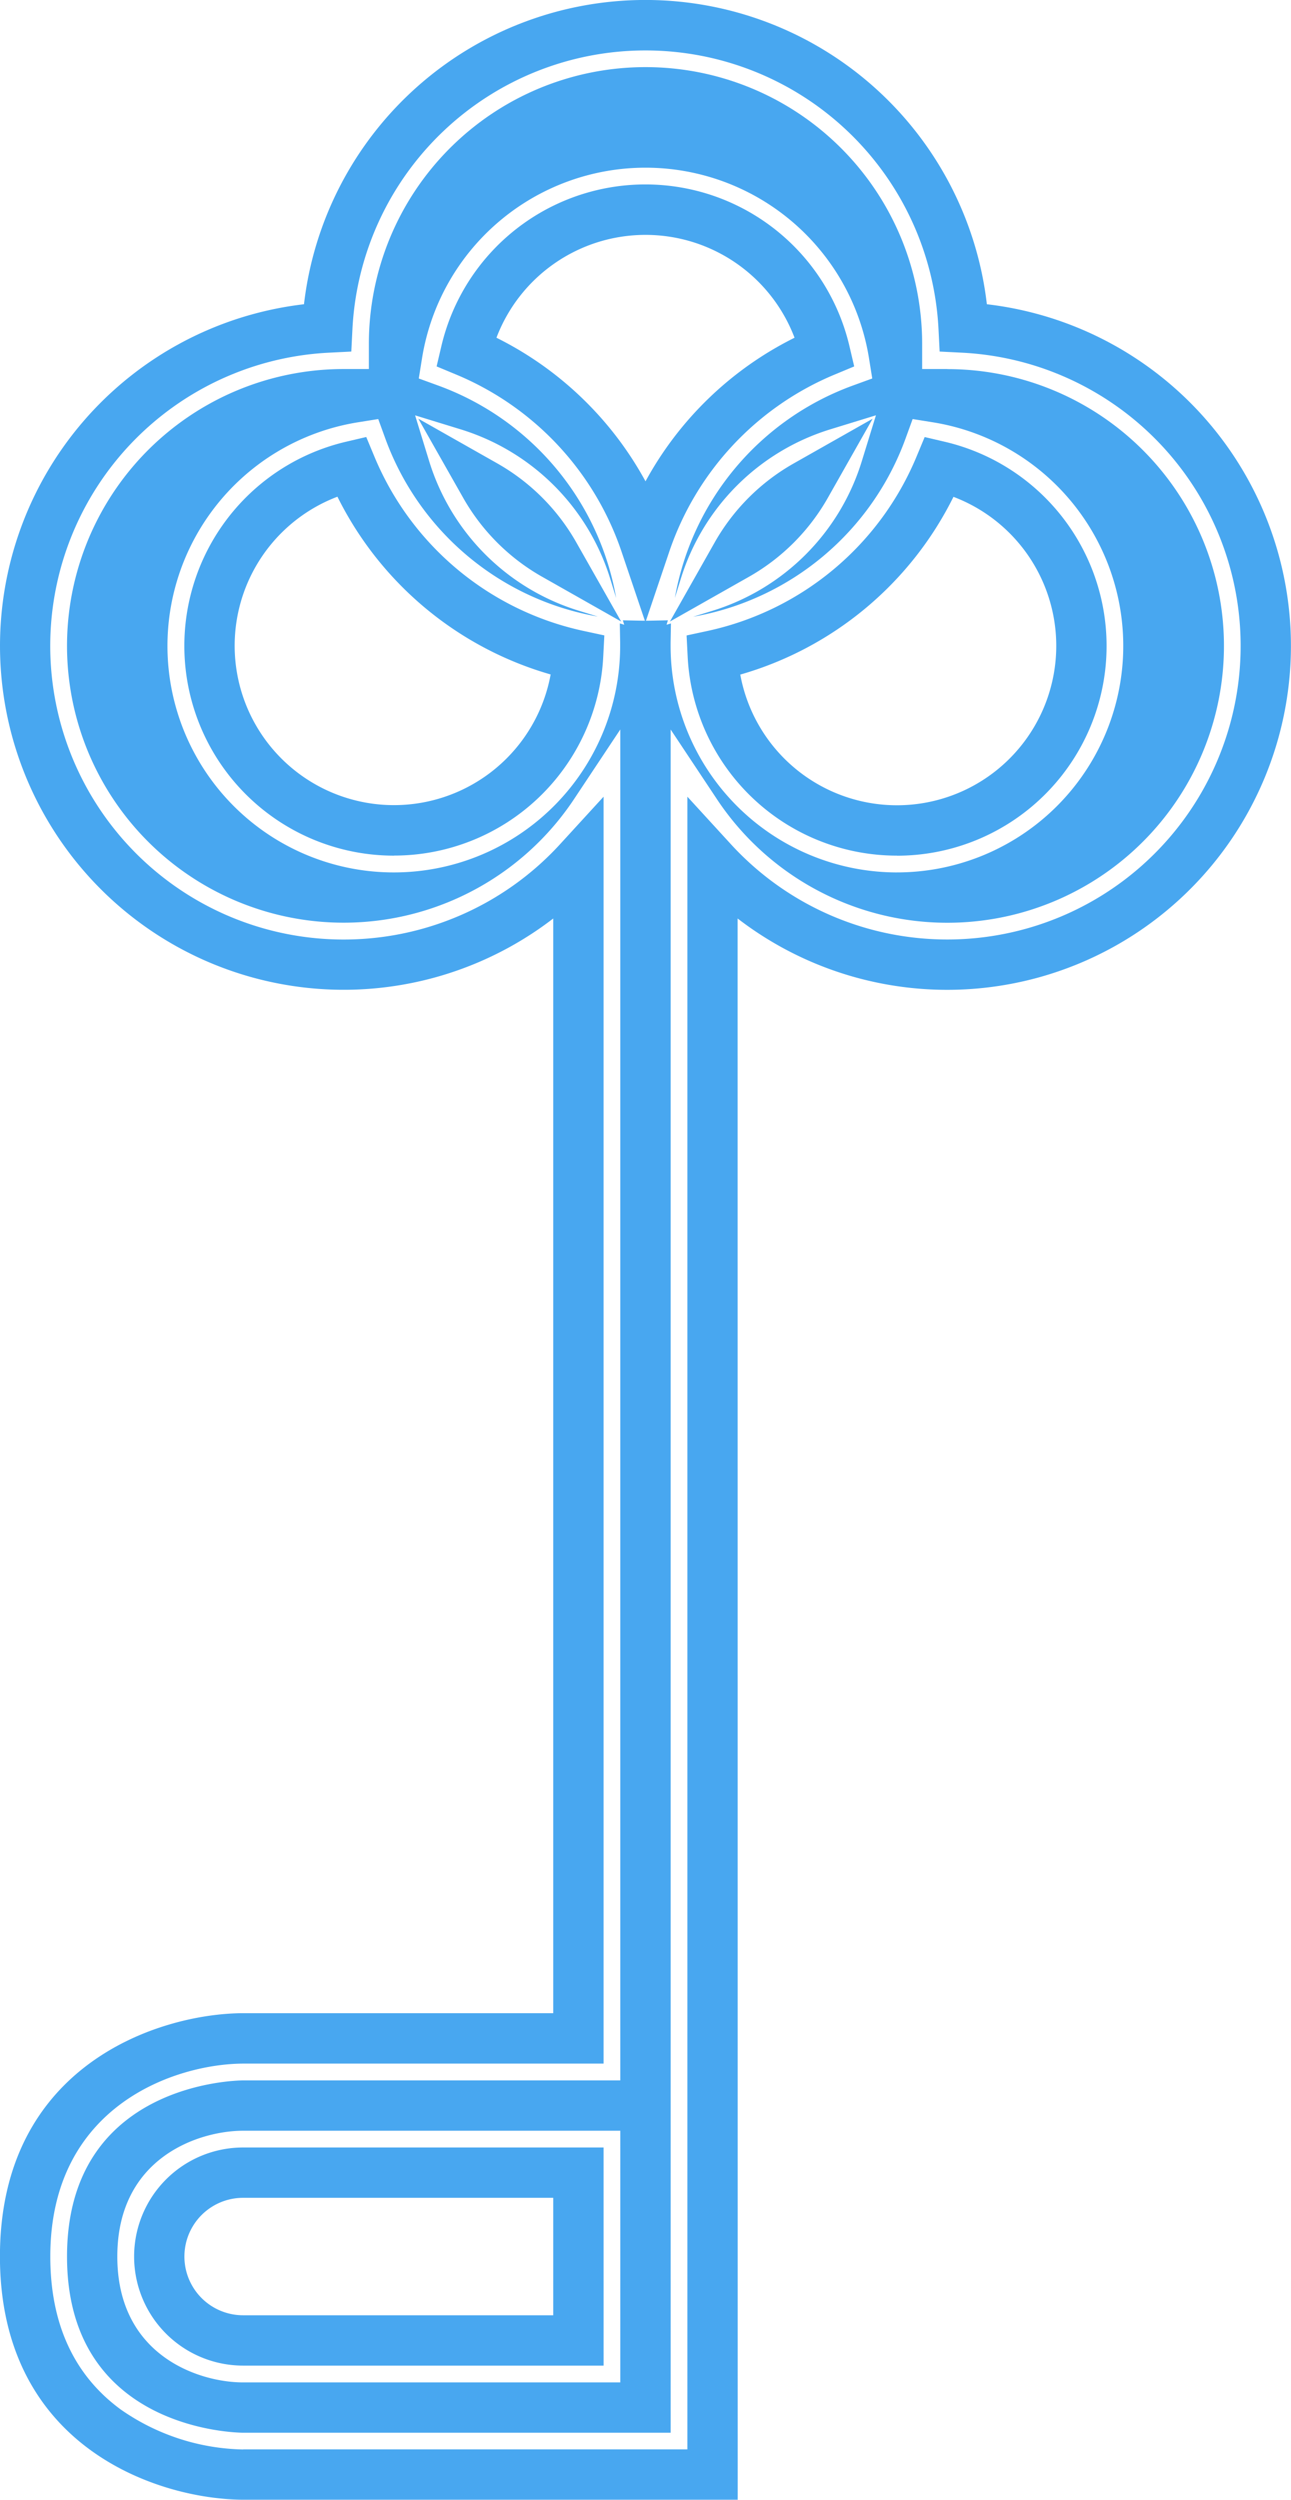
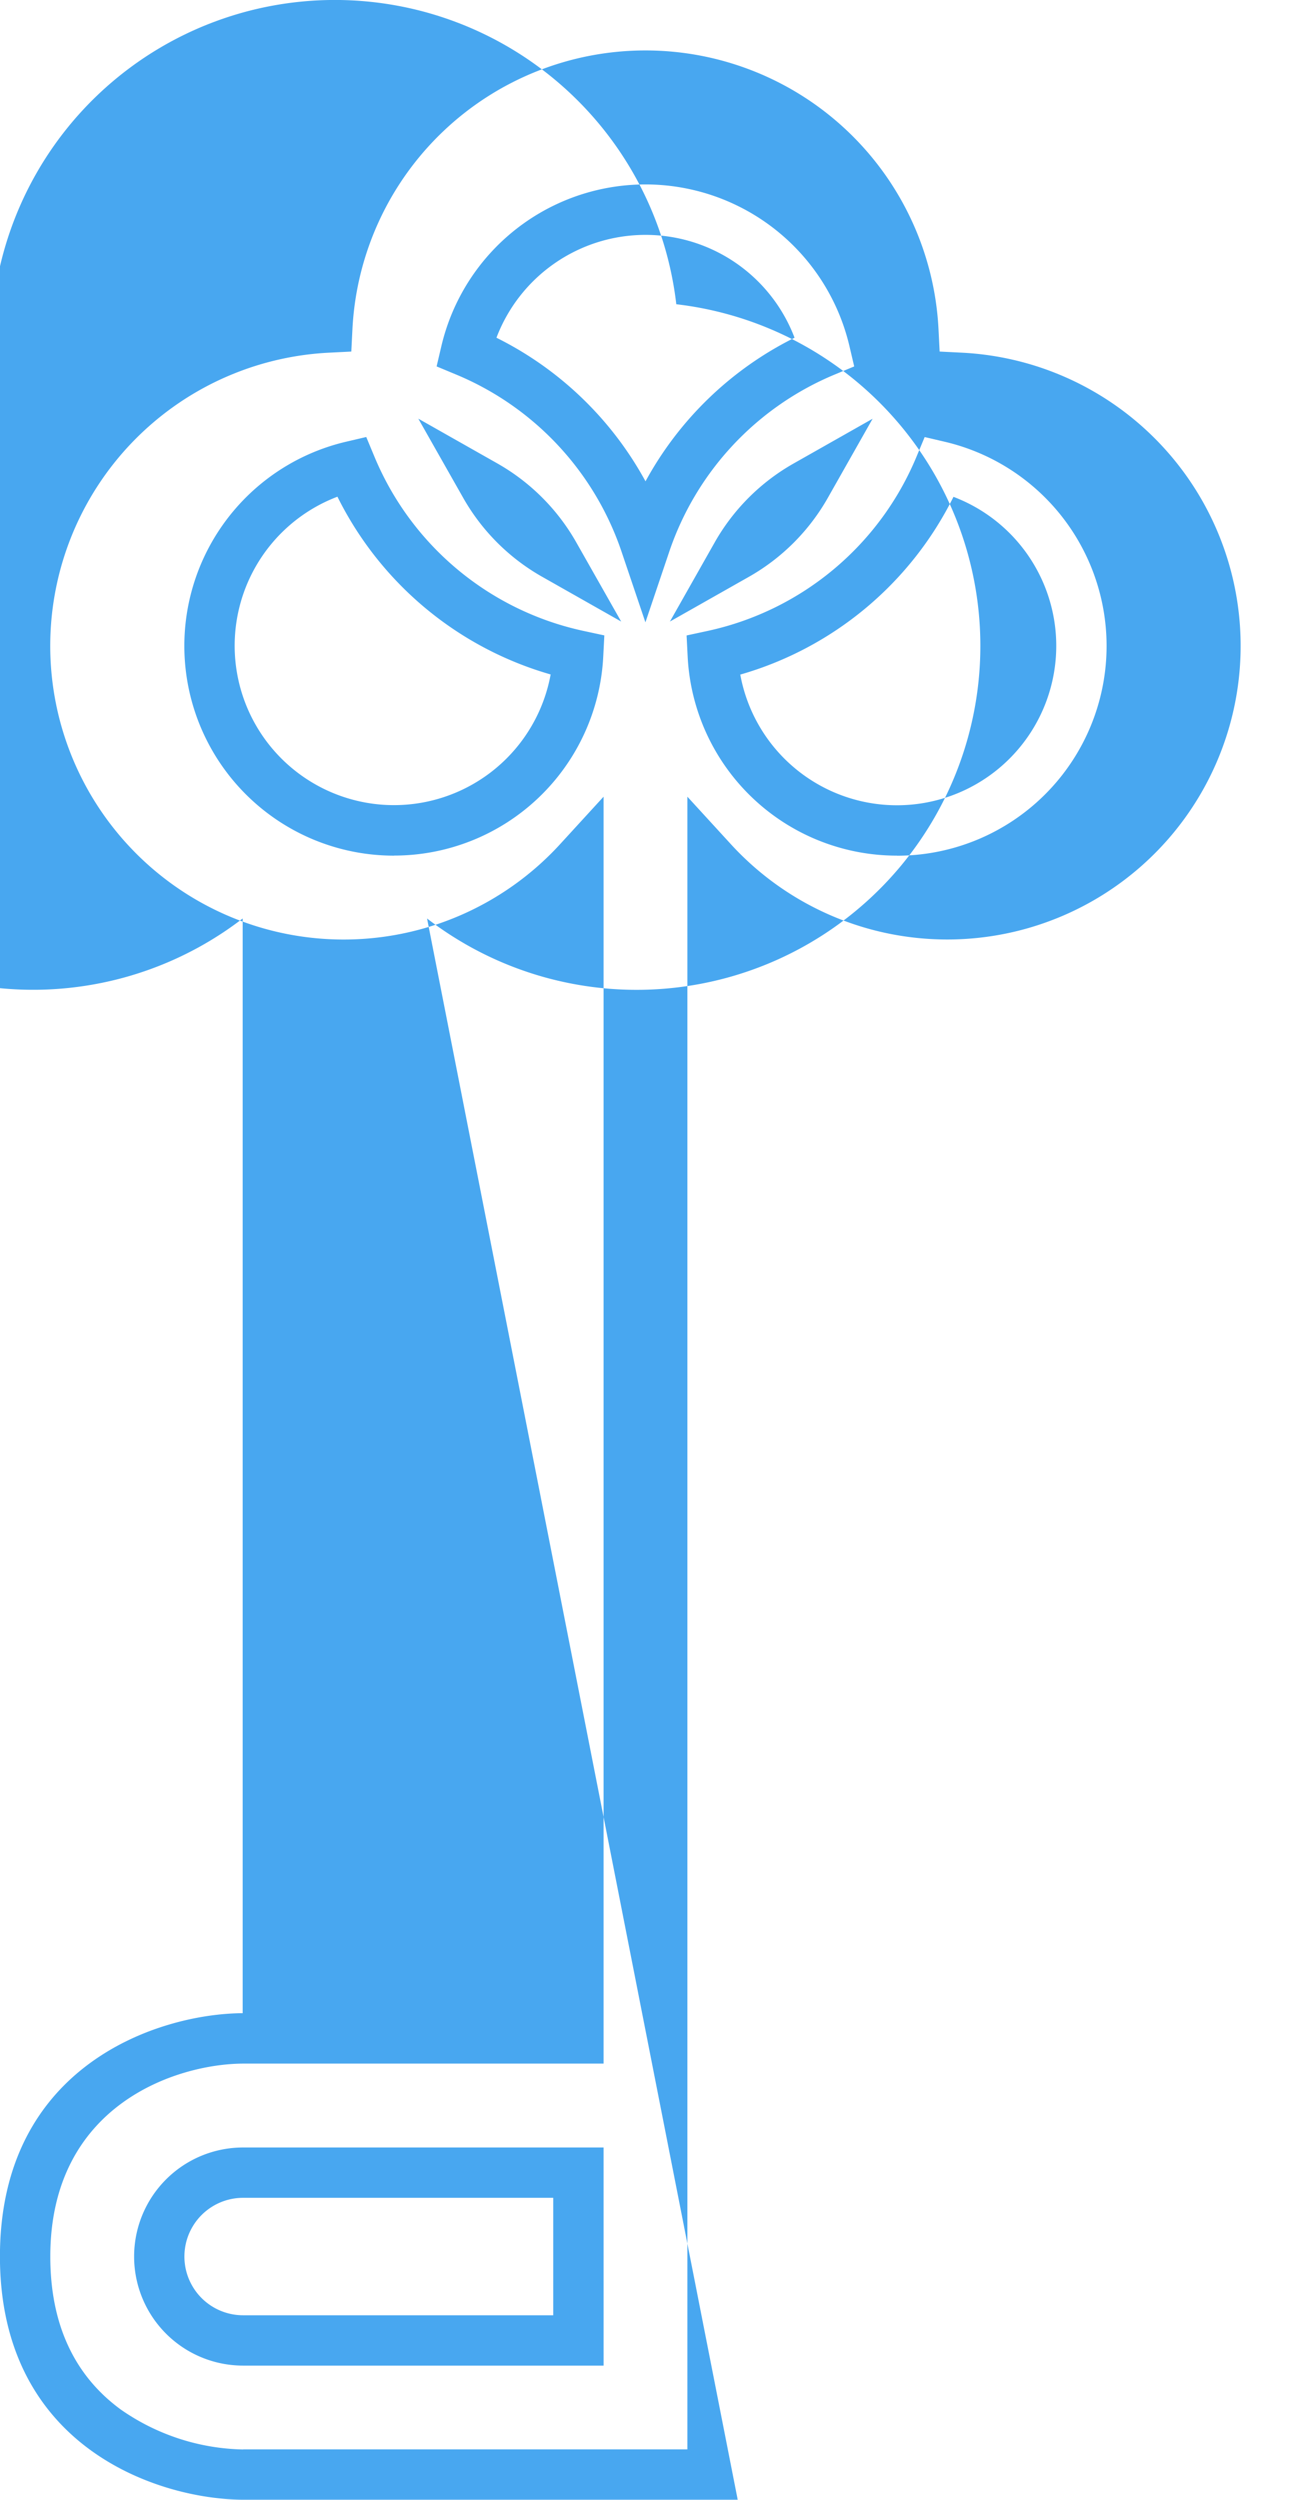
<svg xmlns="http://www.w3.org/2000/svg" width="68.889" height="133.305" viewBox="0 0 68.889 133.305">
  <g id="Raggruppa_5924" data-name="Raggruppa 5924" transform="translate(1368.743 -1186)">
-     <path id="Tracciato_5452" data-name="Tracciato 5452" d="M143.244,133.3h-26.4c-4.486-.025-12.968-2.769-12.968-12.973s8.472-12.947,12.952-12.973H133.4V48.979a18.34,18.34,0,1,1-13.3-32.755,18.342,18.342,0,0,1,36.439,0,18.341,18.341,0,1,1-13.3,32.755Zm-26.385-2.684h23.7V42.485l2.331,2.544a15.656,15.656,0,1,0,12.34-26.221l-1.211-.061-.061-1.211a15.657,15.657,0,0,0-31.272,0l-.061,1.211-1.21.061a15.657,15.657,0,1,0,12.34,26.22l2.331-2.544v67.559H116.839c-3.549.02-10.276,2.2-10.276,10.289,0,3.585,1.264,6.329,3.756,8.154a11.776,11.776,0,0,0,6.54,2.134m19.228-4.473H116.851a5.815,5.815,0,0,1,0-11.631h19.235ZM116.851,117.2a3.131,3.131,0,0,0,0,6.263H133.4V117.2Zm34.892-71.573a11.176,11.176,0,0,1-11.169-10.6l-.058-1.141,1.116-.24a15.657,15.657,0,0,0,11.151-9.289l.438-1.051,1.108.26a11.184,11.184,0,0,1-2.586,22.065m-8.362-9.658a8.5,8.5,0,1,0,11.376-9.479,18.343,18.343,0,0,1-11.376,9.479M124.9,45.628a11.184,11.184,0,0,1-2.586-22.065l1.108-.26.438,1.051a15.654,15.654,0,0,0,11.15,9.289l1.117.24-.059,1.141a11.176,11.176,0,0,1-11.169,10.6m-3.014-19.137a8.5,8.5,0,1,0,11.377,9.479,18.343,18.343,0,0,1-11.377-9.479m16.434,6.7-1.271-3.761a15.668,15.668,0,0,0-8.82-9.449l-1.051-.437.26-1.108a11.185,11.185,0,0,1,21.763,0l.26,1.108-1.051.437a15.672,15.672,0,0,0-8.82,9.449ZM130.37,18.01a18.361,18.361,0,0,1,7.954,7.657,18.356,18.356,0,0,1,7.953-7.657,8.509,8.509,0,0,0-15.907,0m6.656,15.135-4.219-2.389a11.162,11.162,0,0,1-4.215-4.214L126.2,22.325l4.217,2.387a11.177,11.177,0,0,1,4.215,4.214Zm2.6,0,2.386-4.215a11.159,11.159,0,0,1,4.213-4.213l4.218-2.388-2.389,4.217a11.171,11.171,0,0,1-4.213,4.213Z" transform="translate(-1472.622 1186)" fill="#48a7f0" />
-     <path id="Tracciato_5453" data-name="Tracciato 5453" d="M158.849,24.1h-1.342V22.762a14.762,14.762,0,1,0-29.524,0V24.1h-1.342a14.762,14.762,0,1,0,12.3,22.92l2.459-3.7V115.36h-20.13c-.38,0-9.394.157-9.394,9.394s9.014,9.392,9.4,9.394h22.811V43.323l2.459,3.7a14.762,14.762,0,1,0,12.3-22.919M141.4,131.464h-20.13c-2.321,0-6.71-1.4-6.71-6.71s4.389-6.71,6.71-6.71H141.4Zm14.762-80.52a12.091,12.091,0,0,1-12.078-12.078c0-.06,0-.119,0-.179l.018-1.023-.234.072.073-.237-1.018.021c-.123,0-.246,0-.369,0l-1.018-.021.072.237-.234-.072.018,1.022c0,.06,0,.119,0,.18a12.078,12.078,0,1,1-14.009-11.923l1.1-.176.379,1.042A14.773,14.773,0,0,0,140.2,37.3l-1.006-.309a12.062,12.062,0,0,1-8-8l-.743-2.421,2.42.743a12.061,12.061,0,0,1,8,8l.309,1a14.776,14.776,0,0,0-9.491-11.33l-1.042-.379.176-1.095a12.078,12.078,0,0,1,23.845,0l.176,1.095-1.042.379a14.774,14.774,0,0,0-9.491,11.328l.309-1a12.061,12.061,0,0,1,8-8l2.421-.744L154.291,29a12.062,12.062,0,0,1-8,8l-1.006.309a14.774,14.774,0,0,0,11.332-9.491L157,26.767l1.095.176a12.078,12.078,0,0,1-1.93,24" transform="translate(-1477.043 1181.579)" fill="#48a7f0" />
+     <path id="Tracciato_5452" data-name="Tracciato 5452" d="M143.244,133.3h-26.4c-4.486-.025-12.968-2.769-12.968-12.973s8.472-12.947,12.952-12.973V48.979a18.34,18.34,0,1,1-13.3-32.755,18.342,18.342,0,0,1,36.439,0,18.341,18.341,0,1,1-13.3,32.755Zm-26.385-2.684h23.7V42.485l2.331,2.544a15.656,15.656,0,1,0,12.34-26.221l-1.211-.061-.061-1.211a15.657,15.657,0,0,0-31.272,0l-.061,1.211-1.21.061a15.657,15.657,0,1,0,12.34,26.22l2.331-2.544v67.559H116.839c-3.549.02-10.276,2.2-10.276,10.289,0,3.585,1.264,6.329,3.756,8.154a11.776,11.776,0,0,0,6.54,2.134m19.228-4.473H116.851a5.815,5.815,0,0,1,0-11.631h19.235ZM116.851,117.2a3.131,3.131,0,0,0,0,6.263H133.4V117.2Zm34.892-71.573a11.176,11.176,0,0,1-11.169-10.6l-.058-1.141,1.116-.24a15.657,15.657,0,0,0,11.151-9.289l.438-1.051,1.108.26a11.184,11.184,0,0,1-2.586,22.065m-8.362-9.658a8.5,8.5,0,1,0,11.376-9.479,18.343,18.343,0,0,1-11.376,9.479M124.9,45.628a11.184,11.184,0,0,1-2.586-22.065l1.108-.26.438,1.051a15.654,15.654,0,0,0,11.15,9.289l1.117.24-.059,1.141a11.176,11.176,0,0,1-11.169,10.6m-3.014-19.137a8.5,8.5,0,1,0,11.377,9.479,18.343,18.343,0,0,1-11.377-9.479m16.434,6.7-1.271-3.761a15.668,15.668,0,0,0-8.82-9.449l-1.051-.437.26-1.108a11.185,11.185,0,0,1,21.763,0l.26,1.108-1.051.437a15.672,15.672,0,0,0-8.82,9.449ZM130.37,18.01a18.361,18.361,0,0,1,7.954,7.657,18.356,18.356,0,0,1,7.953-7.657,8.509,8.509,0,0,0-15.907,0m6.656,15.135-4.219-2.389a11.162,11.162,0,0,1-4.215-4.214L126.2,22.325l4.217,2.387a11.177,11.177,0,0,1,4.215,4.214Zm2.6,0,2.386-4.215a11.159,11.159,0,0,1,4.213-4.213l4.218-2.388-2.389,4.217a11.171,11.171,0,0,1-4.213,4.213Z" transform="translate(-1472.622 1186)" fill="#48a7f0" />
  </g>
</svg>